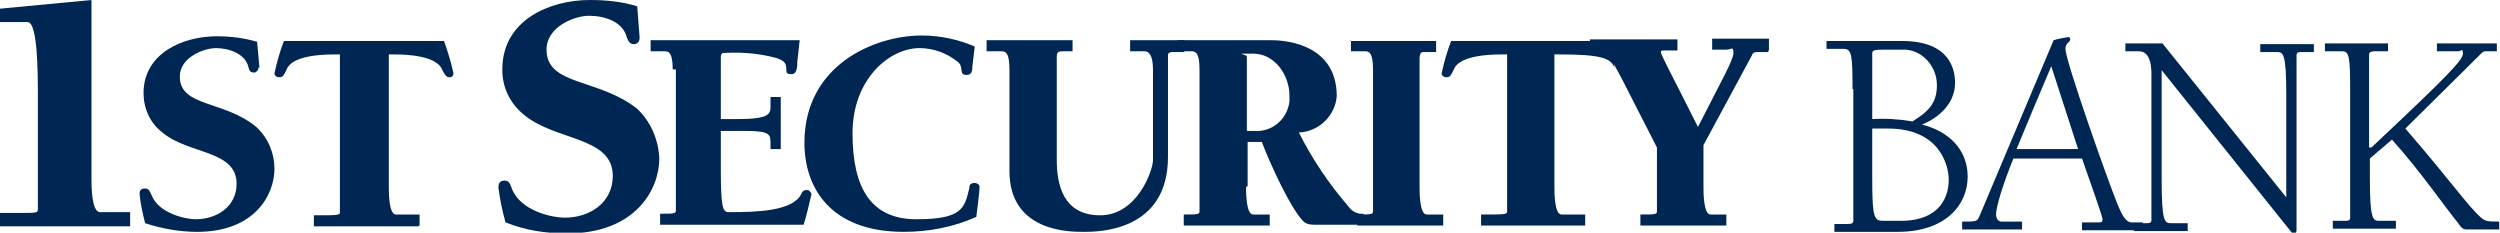
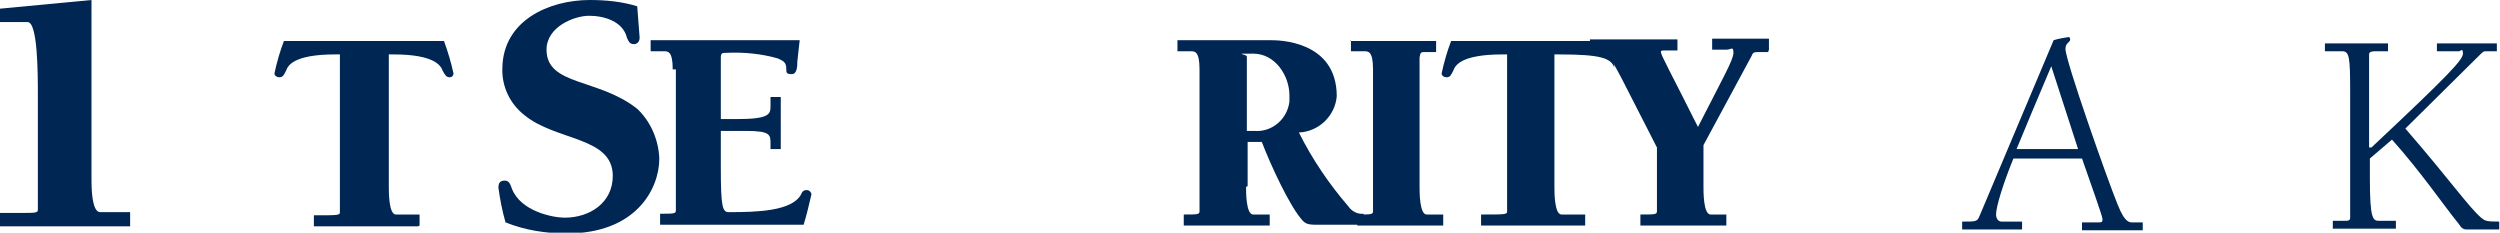
<svg xmlns="http://www.w3.org/2000/svg" id="Layer_1" version="1.1" viewBox="0 0 317 29.5">
  <defs>
    <style>
      .st0 {
        fill: #002654;
      }
    </style>
  </defs>
  <g id="g1429">
    <g id="g1431">
      <path id="path1433" class="st0" d="M224.2,6.6h-1c-.8,0-.9,0-1.1.5l-6.1,11.3v5.3c0,.7,0,3.5.9,3.5h2v1.4h-10.9v-1.4c1.8,0,2.1,0,2.1-.4v-8.1l-4.5-8.8c-1.8-3.4-2-3.5-3.2-3.5h-.8v-1.4h11.1v1.4h-1.5c-.5,0-.6,0-.6.2,0,.4,1.3,2.7,4.7,9.5,3.1-6.1,4.5-8.5,4.5-9.4s-.3-.4-.9-.4h-1.8v-1.4h7.2v1.4" />
      <path id="path1435" class="st0" d="M16.5,28.7H0v-1.7h2.5c2,0,2.3,0,2.3-.4v-14.5c0-2.7,0-9.3-1.3-9.3H0v-1.7L11.6,0v22.7c0,.9,0,4.2,1.1,4.2h3.8v1.7" />
-       <path id="path1437" class="st0" d="M32.8,8.5c0,.3-.2.6-.5.7,0,0,0,0-.1,0-.5,0-.6-.3-.7-.7-.4-1.7-2.5-2.4-4.1-2.4s-4.6,1.2-4.6,3.6c0,3.9,5.6,3,9.7,6.4,1.5,1.4,2.3,3.3,2.3,5.3,0,3.3-2.5,8-9.8,8-2.2,0-4.5-.4-6.6-1.1-.3-1.2-.6-2.5-.7-3.7,0-.5.2-.7.7-.7s.6.4.8.8c.9,2.4,4.4,3.1,5.6,3.1,2.7,0,5.2-1.6,5.2-4.5,0-4.3-6.1-3.7-9.4-6.5-1.6-1.2-2.4-3.1-2.4-5,0-5,4.9-7.2,9.3-7.2,1.7,0,3.4.2,5.1.7l.3,3.3" />
      <path id="path1439" class="st0" d="M53,28.7h-13.2v-1.4c3.1,0,3.3,0,3.3-.4V6.9h-.6c-5.4,0-6,1.5-6.2,2-.3.6-.4.9-.9.9-.3,0-.6-.2-.6-.5,0,0,0,0,0,0,.3-1.4.7-2.8,1.2-4.1h20.3c.5,1.4.9,2.7,1.2,4.1,0,.3-.2.5-.5.5,0,0,0,0,0,0-.4,0-.6-.3-.9-.9-.2-.5-.9-2-6.2-2h-.6v16.8c0,.7,0,3.5.9,3.5h3v1.4" />
      <path id="path1441" class="st0" d="M81.1,4.8c0,.4-.2.7-.6.8,0,0,0,0-.1,0-.6,0-.7-.4-.9-.8-.5-2.1-2.9-2.8-4.8-2.8s-5.4,1.4-5.4,4.3c0,4.6,6.6,3.6,11.5,7.5,1.7,1.6,2.7,3.9,2.8,6.3,0,3.9-3,9.5-11.7,9.5-2.7,0-5.3-.4-7.8-1.4-.4-1.4-.7-2.9-.9-4.4,0-.6.2-.9.8-.9s.7.5.9,1c1.1,2.9,5.2,3.7,6.7,3.7,3.2,0,6.1-1.9,6.1-5.3,0-5-7.2-4.4-11.2-7.7-1.8-1.4-2.9-3.6-2.8-6C63.8,2.6,69.6,0,74.8,0c2,0,4.1.2,6,.8l.3,3.9" />
      <path id="path1443" class="st0" d="M85.3,8.8c0-2.3-.6-2.3-1.1-2.3h-1.7v-1.4h18.9l-.3,2.7c0,.5,0,1.6-.7,1.6s-.7-.2-.7-.7c0-.8-.4-1-1.1-1.3-2.1-.6-4.3-.8-6.5-.7-.5,0-.7,0-.7.6v7.8h2c4.1,0,4.3-.6,4.3-1.6v-1.2h1.3v6.6h-1.3v-.7c0-1.1,0-1.6-3.1-1.6h-3.2v4.6c0,5,.2,5.7,1,5.7,3.5,0,8.1-.1,9.2-2.3.1-.3.3-.5.7-.5.3,0,.5.2.6.5,0,0,0,0,0,0-.3,1.3-.6,2.6-1,3.9h-18.2v-1.4c1.7,0,2,0,2-.4V8.8" />
-       <path id="path1445" class="st0" d="M123.3,8.3c0,.5,0,1.2-.7,1.2s-.6-.3-.7-.7c0-.4-.2-.8-.5-1-1.4-1.1-3.1-1.7-4.8-1.7-3.8,0-8.5,3.9-8.5,10.8s2.3,10.9,8.1,10.9,6.1-1.4,6.7-3.9c0-.4.1-.7.7-.7.3,0,.6.2.6.5,0,0,0,0,0,.1,0,.5-.2,2-.4,3.7-2.9,1.3-6,1.9-9.2,1.9-9.4,0-12.6-5.7-12.6-11.3,0-9.8,8.8-13.6,14.9-13.6,2.3,0,4.6.5,6.7,1.4l-.3,2.5" />
-       <path id="path1447" class="st0" d="M150.1,6.6h-1.3c-.3,0-.7,0-.7.4v12.9c0,9.5-8.9,9.5-10.7,9.5s-9.4,0-9.4-7.7v-12.9c0-2.3-.6-2.3-1.1-2.3h-1.8v-1.4h10.9v1.4h-1.1c-.6,0-.9,0-.9.7v13.1c0,3.1.8,7,5.5,7s6.7-5.7,6.7-7v-11.4c0-1.5-.3-2.4-1.1-2.4h-1.8v-1.4h6.9v1.4" />
      <path id="path1449" class="st0" d="M158,16.6h1c2.2.2,4.2-1.4,4.5-3.7,0-.3,0-.5,0-.8,0-2.5-1.8-5.3-4.6-5.3s-.8,0-.8.4v9.4ZM158,23.7c0,.7,0,3.5.9,3.5h2.1v1.4h-10.9v-1.4c1.7,0,2,0,2-.4V8.8c0-2.3-.6-2.3-1.1-2.3h-1.7v-1.4h11.9c.8,0,8.3,0,8.3,7.1-.2,2.5-2.3,4.5-4.8,4.6,1.7,3.4,3.8,6.5,6.3,9.4.4.6,1.2,1,1.9.9v1.4h-5.4c-1.4,0-1.8,0-2.3-.5-1.6-1.7-4.1-7.1-5.2-10h-1.8v5.6" />
      <path id="path1451" class="st0" d="M171.2,5.2h10.9v1.4h-1.4c-.5,0-.6,0-.7.7v16.4c0,.7,0,3.5.9,3.5h2.1v1.4h-10.9v-1.4c1.7,0,2,0,2-.4V8.8c0-2.3-.6-2.3-1.1-2.3h-1.7v-1.4" />
      <path id="path1453" class="st0" d="M204.7,8.6c-.4-1.2-1.6-1.7-7-1.7h-.6v16.8c0,.7,0,3.5.9,3.5h3v1.4h-13.2v-1.4c3.1,0,3.3,0,3.3-.4V6.9h-.6c-5.4,0-6,1.5-6.2,2-.3.6-.4.9-.9.9-.3,0-.6-.2-.6-.5,0,0,0,0,0,0,.3-1.4.7-2.8,1.2-4.1h20.3" />
-       <path id="path1455" class="st0" d="M237.4,22.7c0,5.3.3,5.3,1.6,5.3h2c5.2,0,6.1-3.3,6.1-5.2s-1.2-6.5-7.7-6.5h-2v6.4ZM237.4,15.1c1.7-.1,3.4,0,5.1.3,1.9-1.2,3.1-2.2,3.1-4.6,0-2.3-1.7-4.3-3.9-4.5h-2.9c-.7,0-1.4,0-1.4.4v8.3ZM234.9,11.3c0-4.3-.1-5.1-1.1-5.1h-2.2v-1h9.6c6.2,0,6.7,3.8,6.7,5.3,0,2.6-2,4.4-4.2,5.3h0c3.3.8,5.8,3.1,5.8,6.6s-2.7,7-8.9,7h-8v-1h1.6c.4,0,.8,0,.8-.4V11.3" />
      <path id="path1457" class="st0" d="M260.1,8.4c-1.9,4.5-3,7.1-4.4,10.5h7.8l-3.4-10.5ZM255.3,20.1c-1.3,3.2-2.2,6.1-2.2,7.1,0,.4.2.9.7.9,0,0,.2,0,.2,0h2.4v1h-7.6v-1c1.8,0,1.9,0,2.2-.7l9.4-22.3c.6-.2,1.3-.3,1.9-.4.1,0,.2.1.2.3,0,.4-.6.4-.6,1.2,0,1.5,5.3,16.5,6.6,19.7.5,1.2,1,2.3,1.8,2.3h1.4v1h-7.7v-1h1.9c.6,0,.7,0,.7-.4s-1.5-4.5-2.6-7.7h-8.8" />
-       <path id="path1459" class="st0" d="M289.9,25h0v-13c0-5.3-.4-5.4-1.2-5.4h-2.1v-1h6.8v1h-1.5c-.4,0-.7,0-.7.4v22c0,.3,0,.6-.3.6-.1,0-.2,0-.3-.1l-16.5-20.6h0v14c0,5.3.4,5.4,1.2,5.4h2.1v1h-6.8v-1h1.5c.4,0,.7,0,.7-.4V9.3c0-1.3-.3-2.8-1.6-2.8h-1.7v-1h4.7l15.6,19.4" />
      <path id="path1461" class="st0" d="M300.7,18.7c9.7-9.1,11.6-11.1,11.6-11.9s-.3-.3-.5-.3h-2.8v-1h7.6v1h-1.3c-.4,0-.4,0-.9.5l-9.4,9.3c5.8,6.7,7.9,9.8,9.6,11.3.5.4.6.5,2.3.5v1h-4.1c-.5,0-.7-.2-1.1-.8-1.8-2.2-4.8-6.6-8.4-10.6l-2.8,2.4v2.5c0,5.3.4,5.4,1.2,5.4h2.1v1h-8v-1h1.5c.4,0,.7,0,.7-.4V11.5c0-4.2-.1-5-1-5h-2.2v-1h8v1h-1.5c-.4,0-.9,0-.9.4v11.8" />
    </g>
  </g>
</svg>